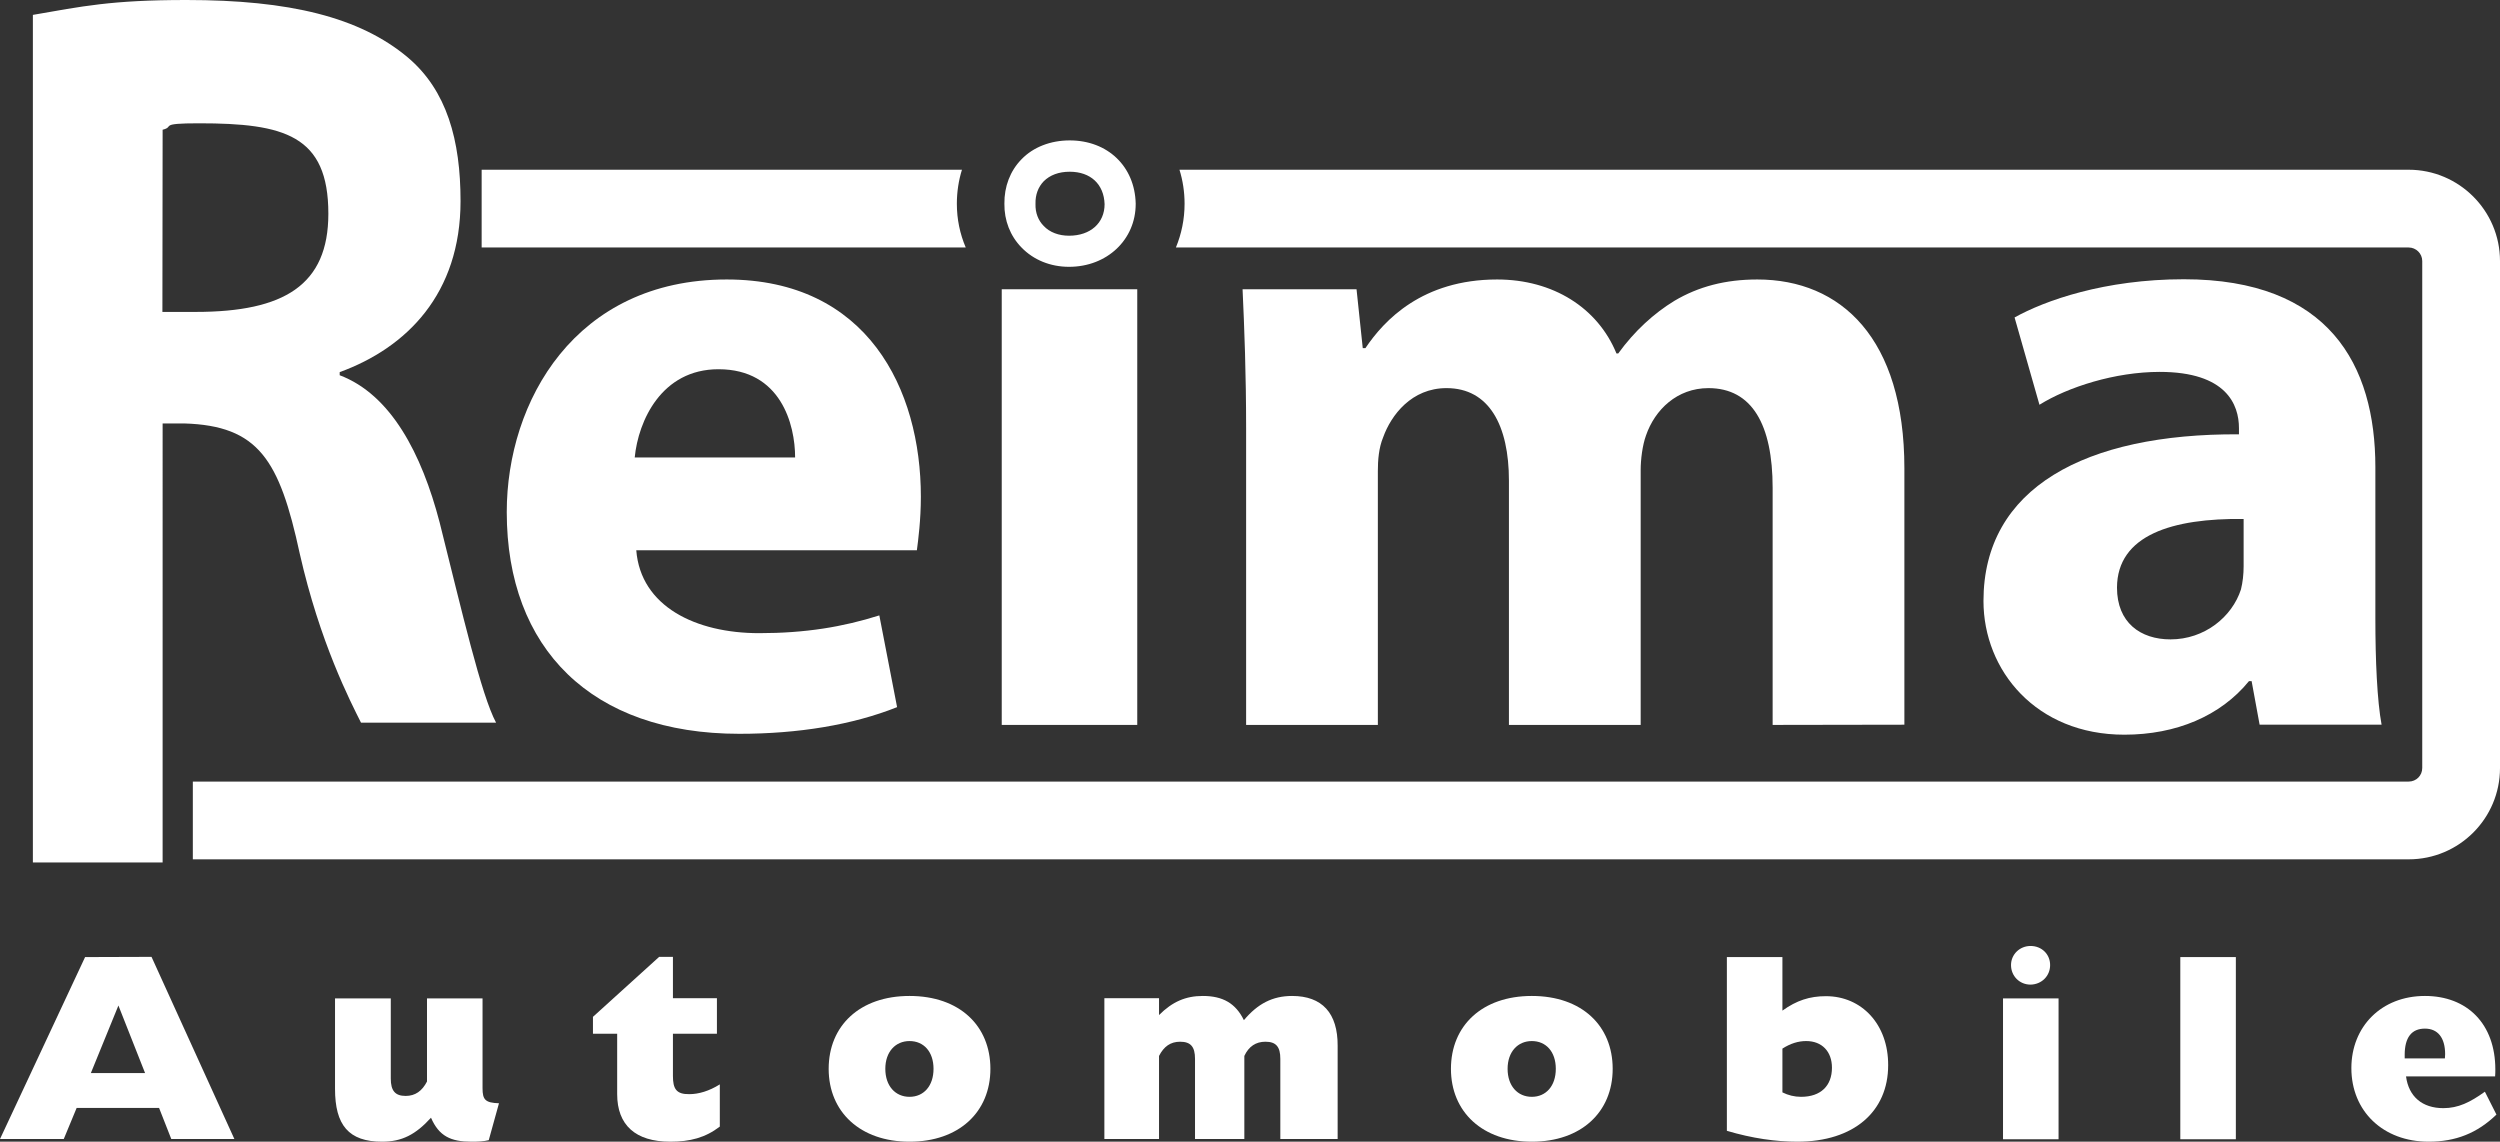
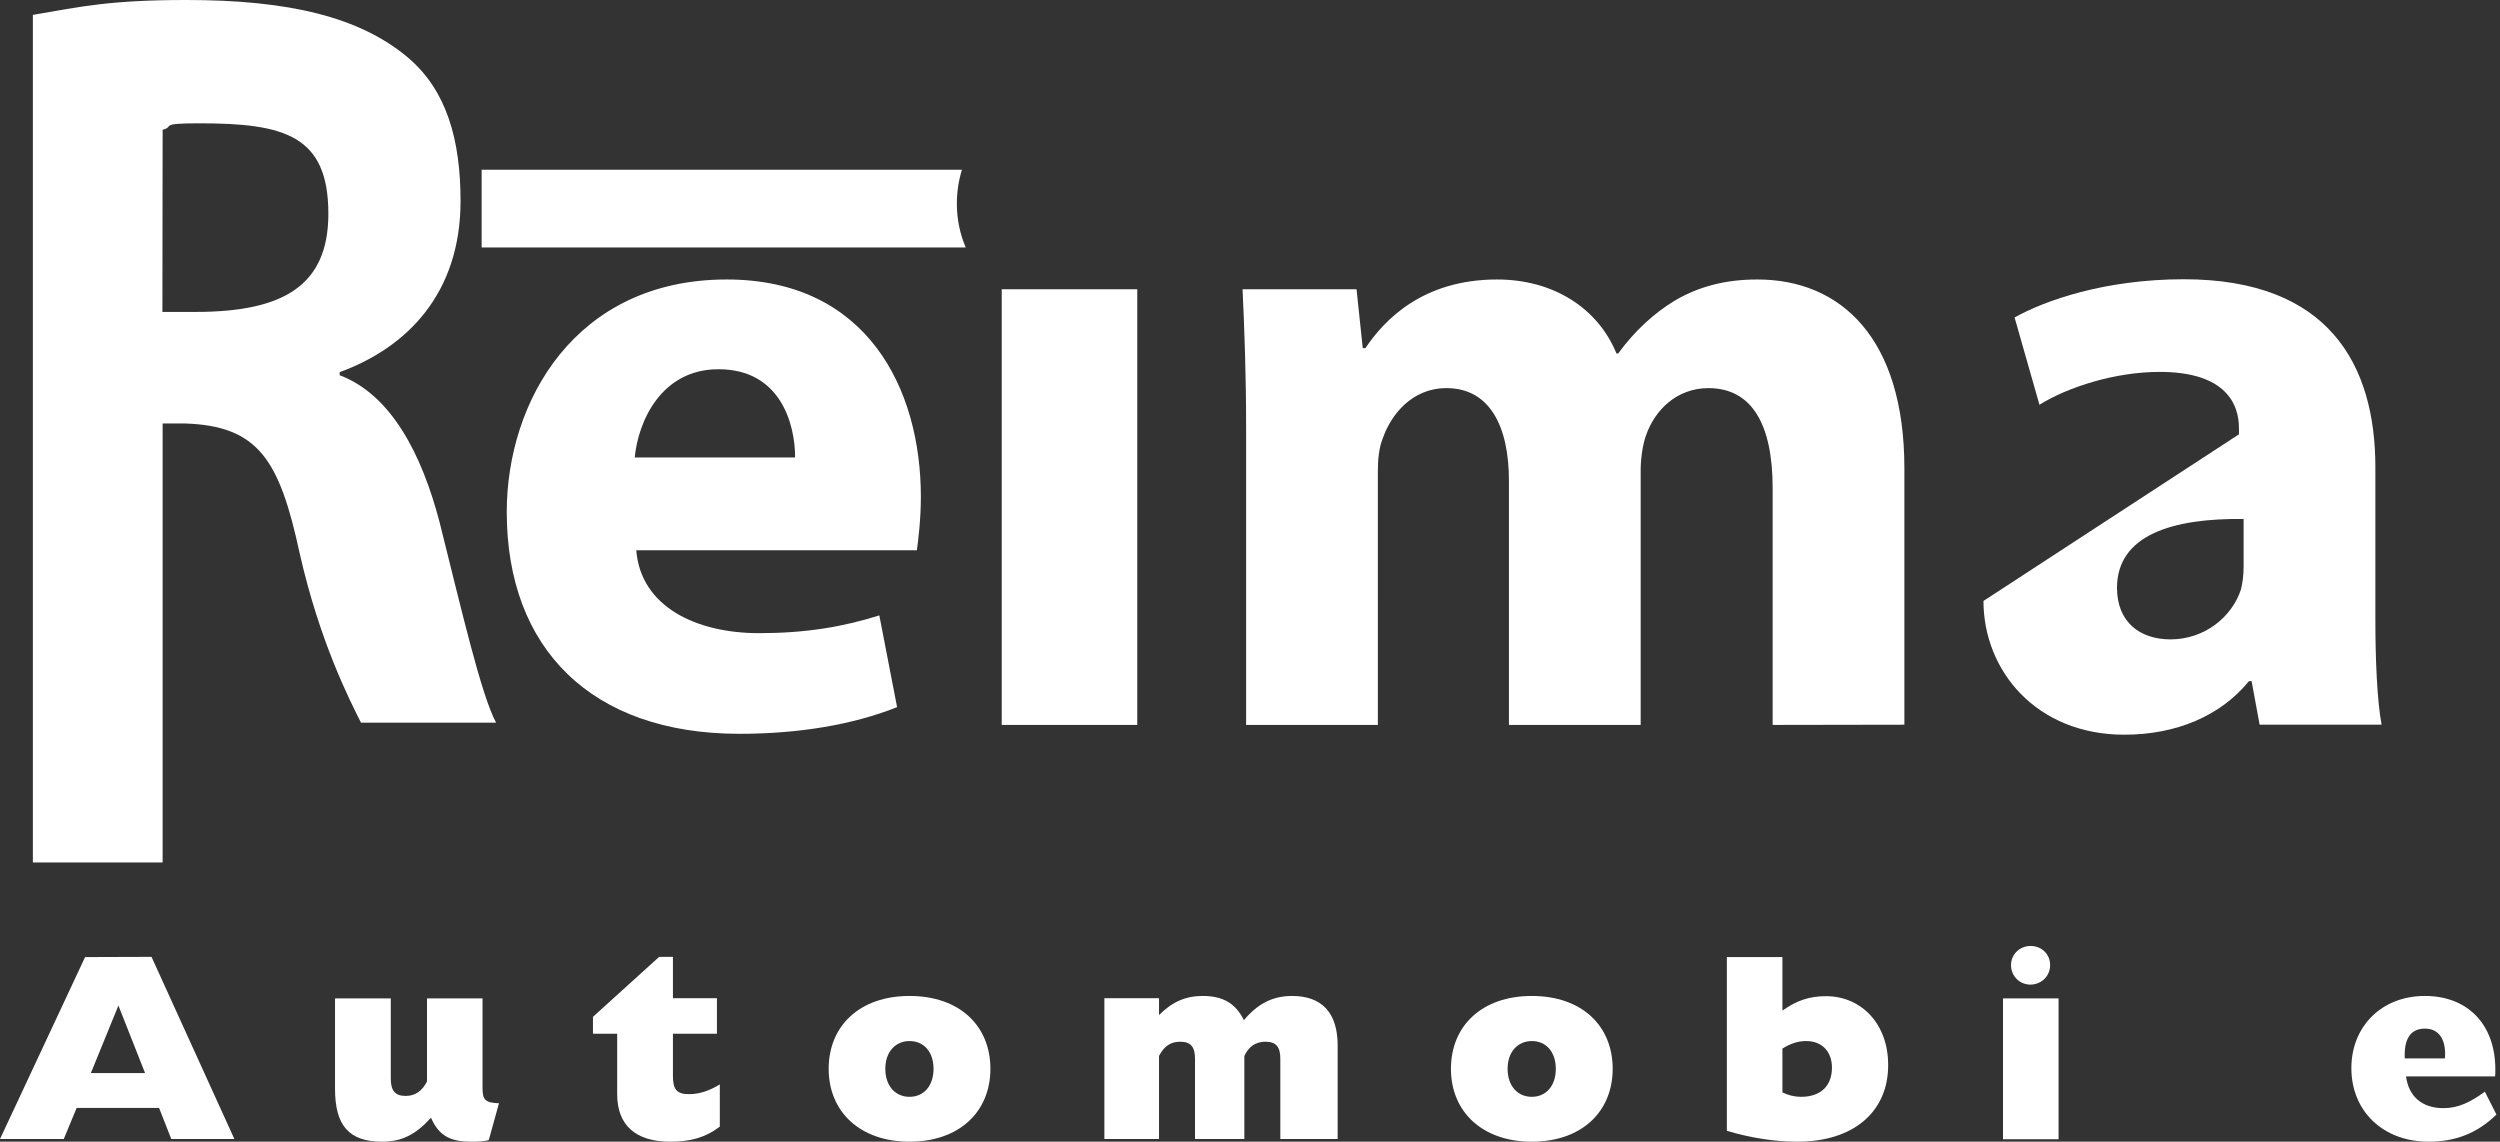
<svg xmlns="http://www.w3.org/2000/svg" version="1.1" id="Layer_1" x="0px" y="0px" viewBox="0 0 1125.3 513.9" style="enable-background:new 0 0 1125.3 513.9;" xml:space="preserve">
  <rect x="0" y="0" width="1125.3" height="513.9" fill="#333333" stroke="none" />
  <style type="text/css">
	.st0{fill:#FFFFFF;}
</style>
  <g>
    <path class="st0" d="M38.3,430.8L0,512.7h28.7l5.8-14h37.1l5.5,14h28.4l-37.3-82L38.3,430.8L38.3,430.8z M40.9,483l12.4-30.4   l12,30.4H40.9z" />
    <path class="st0" d="M217.2,489.8v-40.4h-25v37.4c-2.2,4.3-5.3,6.5-9.6,6.5c-4.8,0-6.7-2.4-6.7-7.8v-36.1h-25.1v40.7   c0,16.3,6.1,23.8,21.2,23.8c8.9,0,15.1-3.2,22-10.8c3.6,8.3,8.9,10.8,18.2,10.8c2.9,0,5.5-0.1,7.8-0.7l4.6-16.6   C218.4,496.4,217.2,495,217.2,489.8z" />
    <path class="st0" d="M302.9,484.3v-19h19.8v-16h-19.8v-18.6h-6.2l-29.8,27v7.6h10.9v27.2c0,13.9,8.2,21.4,23.9,21.4   c8.9,0,15.8-1.8,22.3-6.8v-19c-4.8,3-9.5,4.4-13.7,4.4C304.4,492.6,302.9,490.1,302.9,484.3z" />
    <path class="st0" d="M409.4,448.3c-22.4,0-36.4,13.4-36.4,32.8s14.2,32.8,36.4,32.8c22.2,0,36.4-13.3,36.4-32.8   C445.8,461.7,431.9,448.3,409.4,448.3z M409.4,493.7c-6.4,0-10.9-4.9-10.9-12.6s4.6-12.5,10.9-12.5c6.4,0,10.8,4.8,10.8,12.5   S415.8,493.7,409.4,493.7z" />
    <path class="st0" d="M581.6,448.3c-8.8,0-15.5,3.5-21.7,10.9c-3.7-7.6-9.5-10.9-18.5-10.9c-7.7,0-13.7,2.6-19.7,8.6v-7.6h-24.6   v63.4h24.6v-37.4c2.2-4.3,5.2-6.4,9.5-6.4c4.8,0,6.7,2.3,6.7,7.7v36.1h22.2v-37.4c2-4.3,5.2-6.4,9.5-6.4c4.8,0,6.7,2.3,6.7,7.7   v36.1h25.8v-41.9C602.2,456,595.1,448.3,581.6,448.3z" />
    <path class="st0" d="M689.5,448.3c-22.4,0-36.4,13.4-36.4,32.8s14.2,32.8,36.4,32.8s36.4-13.3,36.4-32.8   C725.9,461.7,712,448.3,689.5,448.3z M689.5,493.7c-6.4,0-10.9-4.9-10.9-12.6s4.6-12.5,10.9-12.5c6.4,0,10.8,4.8,10.8,12.5   S695.9,493.7,689.5,493.7z" />
    <path class="st0" d="M821.9,448.4c-7.3,0-13.2,1.9-19.6,6.5v-24.1h-25V509c11.4,3.4,22.1,4.9,31.7,4.9c25.6,0,40.9-13.7,40.9-34.4   C850,461.1,838,448.4,821.9,448.4z M810.7,493.7c-3,0-5.8-0.7-8.4-2V472c3.6-2.3,7.1-3.4,10.7-3.4c7.1,0,11.6,4.7,11.6,12   C824.6,488.7,819.6,493.7,810.7,493.7z" />
    <path class="st0" d="M922.8,434.4c0-4.9-3.8-8.6-8.8-8.6c-4.9,0-8.8,3.8-8.8,8.6c0,4.9,3.8,8.8,8.8,8.8   C919,443.1,922.8,439.3,922.8,434.4z" />
    <rect x="901.6" y="449.4" class="st0" width="25" height="63.4" />
-     <rect x="981.4" y="430.8" class="st0" width="25" height="82" />
    <path class="st0" d="M1099.8,498.8c-9.5,0-15.6-5.2-16.8-14.3h40.1c0.1-1.1,0.1-2,0.1-3.1c0-20.5-12.6-33.1-31.7-33.1   c-19.6,0-33.1,13.8-33.1,32.5c0,19.3,14.2,33.1,34.8,33.1c12.1,0,21.8-3.8,30.5-12.2l-5.2-10.3   C1111.8,496.2,1106.5,498.8,1099.8,498.8z M1082.4,474.8c0-7.8,3.1-11.8,9.1-11.8c5.8,0,9.1,4.1,9.1,11.5c0,0.6-0.1,1.2-0.1,1.9   h-18.1V474.8z" />
    <path class="st0" d="M414.5,223.6c0-48.5-24.1-97.8-87.4-97.8c-68.2,0-99,54.9-99,104.7c0,61.4,38.1,99.8,104.7,99.8   c26.5,0,50.9-4,71-12l-8-41.3c-16.4,5.2-33.3,8-54.1,8c-28.5,0-53.3-12-55.3-37.3h126.3C413.3,243.2,414.5,234,414.5,223.6z    M285.7,205.9c1.6-16.4,12-39.7,37.7-39.7c28.1,0,34.5,24.9,34.5,39.7H285.7z" />
-     <path class="st0" d="M481.2,120.1c17.1,0,30-12.2,30-28.3v-0.2c-0.4-16.7-12.6-28.4-29.7-28.4c-8.6,0-16.4,3-21.7,8.5   c-5.1,5.2-7.8,12.3-7.7,20c-0.1,7.5,2.6,14.5,7.7,19.7C465.2,117,472.8,120.1,481.2,120.1z M466.1,91.7c-0.1-4,1.2-7.5,3.7-10.1   c2.8-2.8,6.8-4.3,11.7-4.3c9.4,0,15.4,5.6,15.7,14.6c0,8.5-6.4,14.2-16,14.2c-4.6,0-8.7-1.5-11.4-4.4c-2.5-2.5-3.8-6-3.7-9.8   L466.1,91.7L466.1,91.7z" />
    <rect x="450.9" y="130.2" class="st0" width="61" height="196.1" />
    <path class="st0" d="M857.2,326.2V210.8c0-58.5-28.5-85-66.2-85c-14.4,0-26.5,3.2-37.3,9.6c-9.2,5.6-18,13.6-25.3,23.7h-0.8   c-8.4-20.5-28.5-33.3-53.7-33.3c-33.7,0-50.9,18.4-59.3,30.9h-1.2l-2.8-26.5h-51.3c0.8,17.2,1.6,38.1,1.6,62.6v133.5h59.3V212   c0-4.8,0.4-10.4,2.4-15.2c3.6-10,12.8-22.1,28.5-22.1c19.2,0,28.1,16.8,28.1,41.7v109.9h59.3V211.6c0-4.8,0.8-11.2,2.4-15.6   c4-11.6,14-21.3,28.1-21.3c19.6,0,28.9,16.4,28.9,44.9v106.7L857.2,326.2L857.2,326.2z" />
-     <path class="st0" d="M892.8,270.5c0,31.3,23.7,60.2,63.4,60.2c23.3,0,43.3-8.4,56.1-24.1h1.2l3.6,19.6h54.9   c-2-10.8-2.8-28.9-2.8-47.7v-68.2c0-46.1-20.9-84.6-86.2-84.6c-35.7,0-62.6,9.6-76.2,17.2l11.2,39.3c12.8-8,34.1-14.8,54.1-14.8   c30.1,0,35.7,14.8,35.7,25.3v2.8C938.6,195.1,892.8,219.6,892.8,270.5z M1009.9,233.6v21.3c0,3.6-0.4,7.2-1.2,10.4   c-4,12.4-16.4,22.5-31.7,22.5c-13.6,0-24.1-7.6-24.1-23.3C953,240.8,977.9,233.2,1009.9,233.6z" />
+     <path class="st0" d="M892.8,270.5c0,31.3,23.7,60.2,63.4,60.2c23.3,0,43.3-8.4,56.1-24.1h1.2l3.6,19.6h54.9   c-2-10.8-2.8-28.9-2.8-47.7v-68.2c0-46.1-20.9-84.6-86.2-84.6c-35.7,0-62.6,9.6-76.2,17.2l11.2,39.3c12.8-8,34.1-14.8,54.1-14.8   c30.1,0,35.7,14.8,35.7,25.3v2.8z M1009.9,233.6v21.3c0,3.6-0.4,7.2-1.2,10.4   c-4,12.4-16.4,22.5-31.7,22.5c-13.6,0-24.1-7.6-24.1-23.3C953,240.8,977.9,233.2,1009.9,233.6z" />
    <path class="st0" d="M73.2,190.6h9.7c33.5,1,42.9,16.4,52,58.5c9.1,40.2,22.8,66.6,27.6,76.2h60.8c-6.7-12.5-15.3-49.8-25.4-90.1   c-8.1-31.1-22-57.6-45-66.3v-1.4c30.2-11,54.4-35.3,54.4-77c0-27.3-6.1-49.8-23.8-64.7C161.9,7.7,130.3,0,83.9,0   c-34,0-47.1,2.9-69.1,6.7v381.5h58.4C73.2,388.2,73.2,190.6,73.2,190.6z M73.2,58.4c5.7-1.4-2.3-2.9,16.4-2.9   c38.3,0,58.2,5.3,58.2,40.7c0,32.1-19.9,44.2-59.7,44.2h-15L73.2,58.4L73.2,58.4z" />
    <path class="st0" d="M430.7,91.7c0-5.3,0.8-10.5,2.3-15.3H216.8v35h217.9C432.1,105.3,430.7,98.7,430.7,91.7z" />
-     <path class="st0" d="M1084.2,76.4H530.9c1.5,4.8,2.3,10,2.3,15.3c0,7-1.4,13.6-3.9,19.7h554.9c3.3,0,6.1,2.7,6.1,6.1v228.2   c0,3.4-2.7,6.1-6.1,6.1H86.8v35h997.4c22.7,0,41.1-18.4,41.1-41.1V117.5C1125.3,94.8,1106.8,76.4,1084.2,76.4z" />
  </g>
</svg>